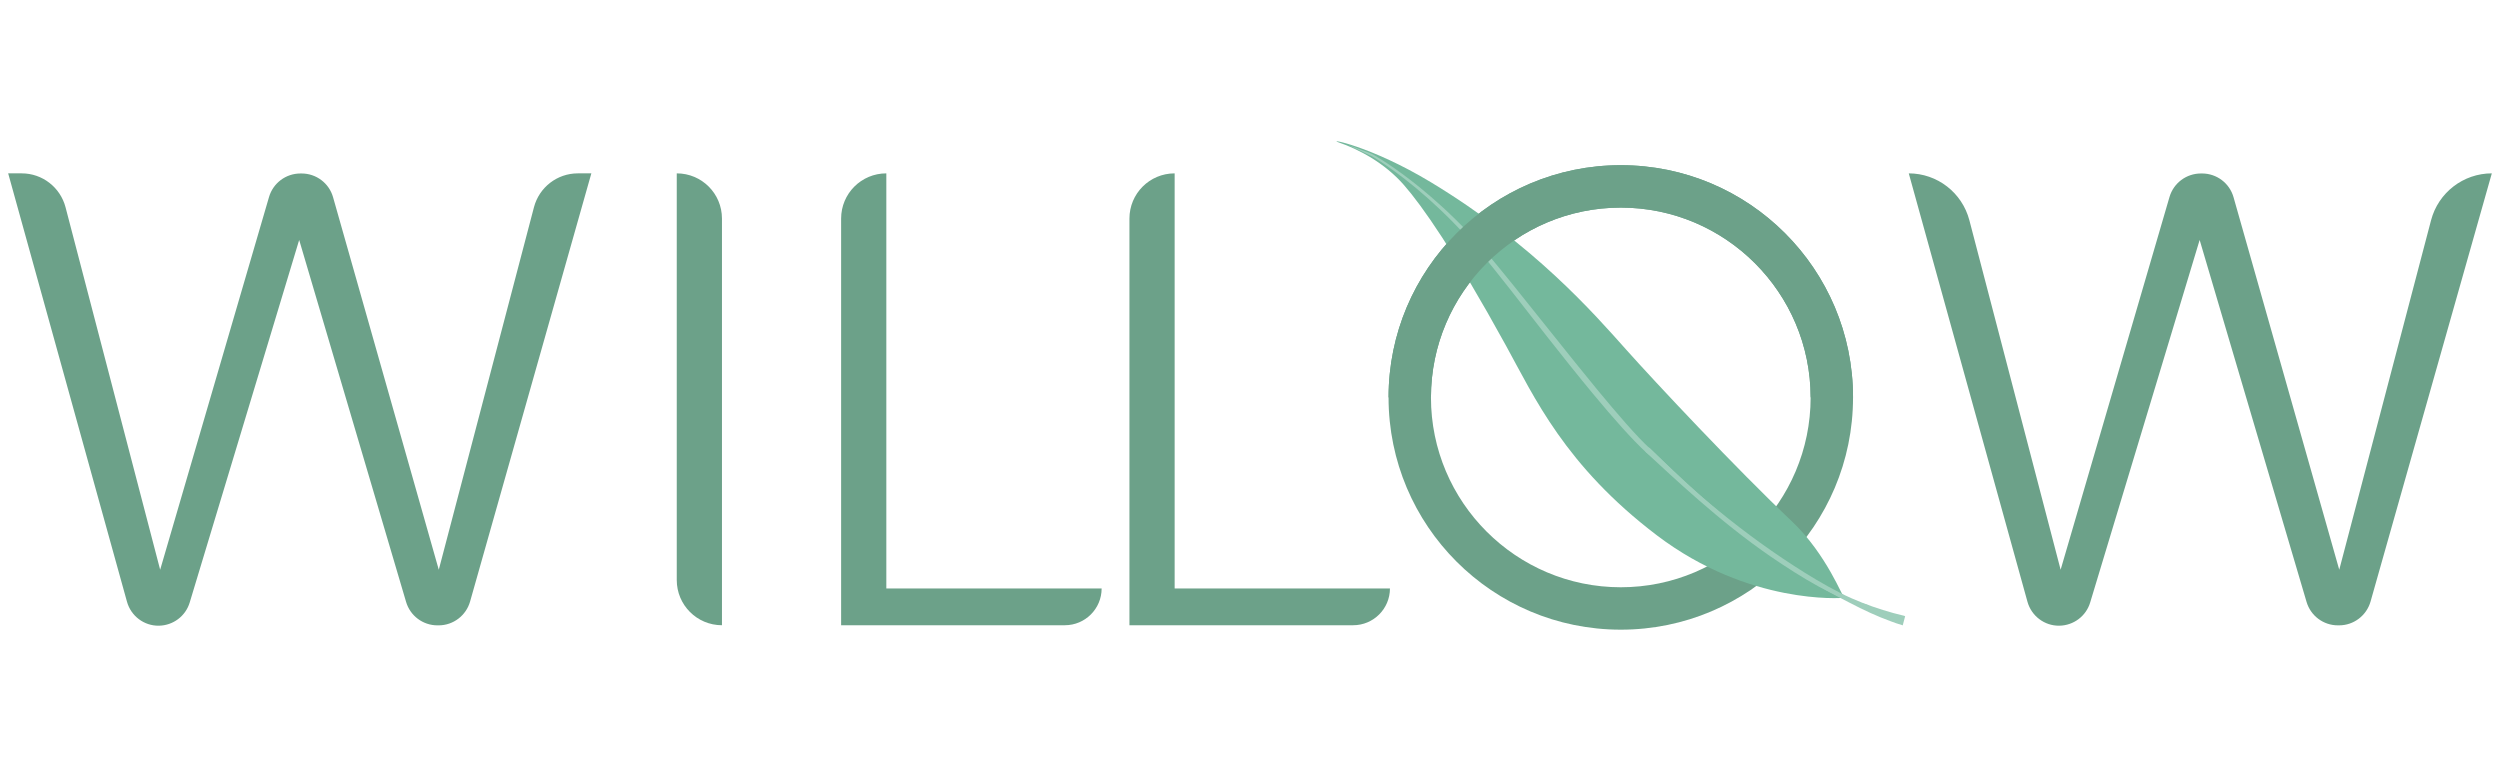
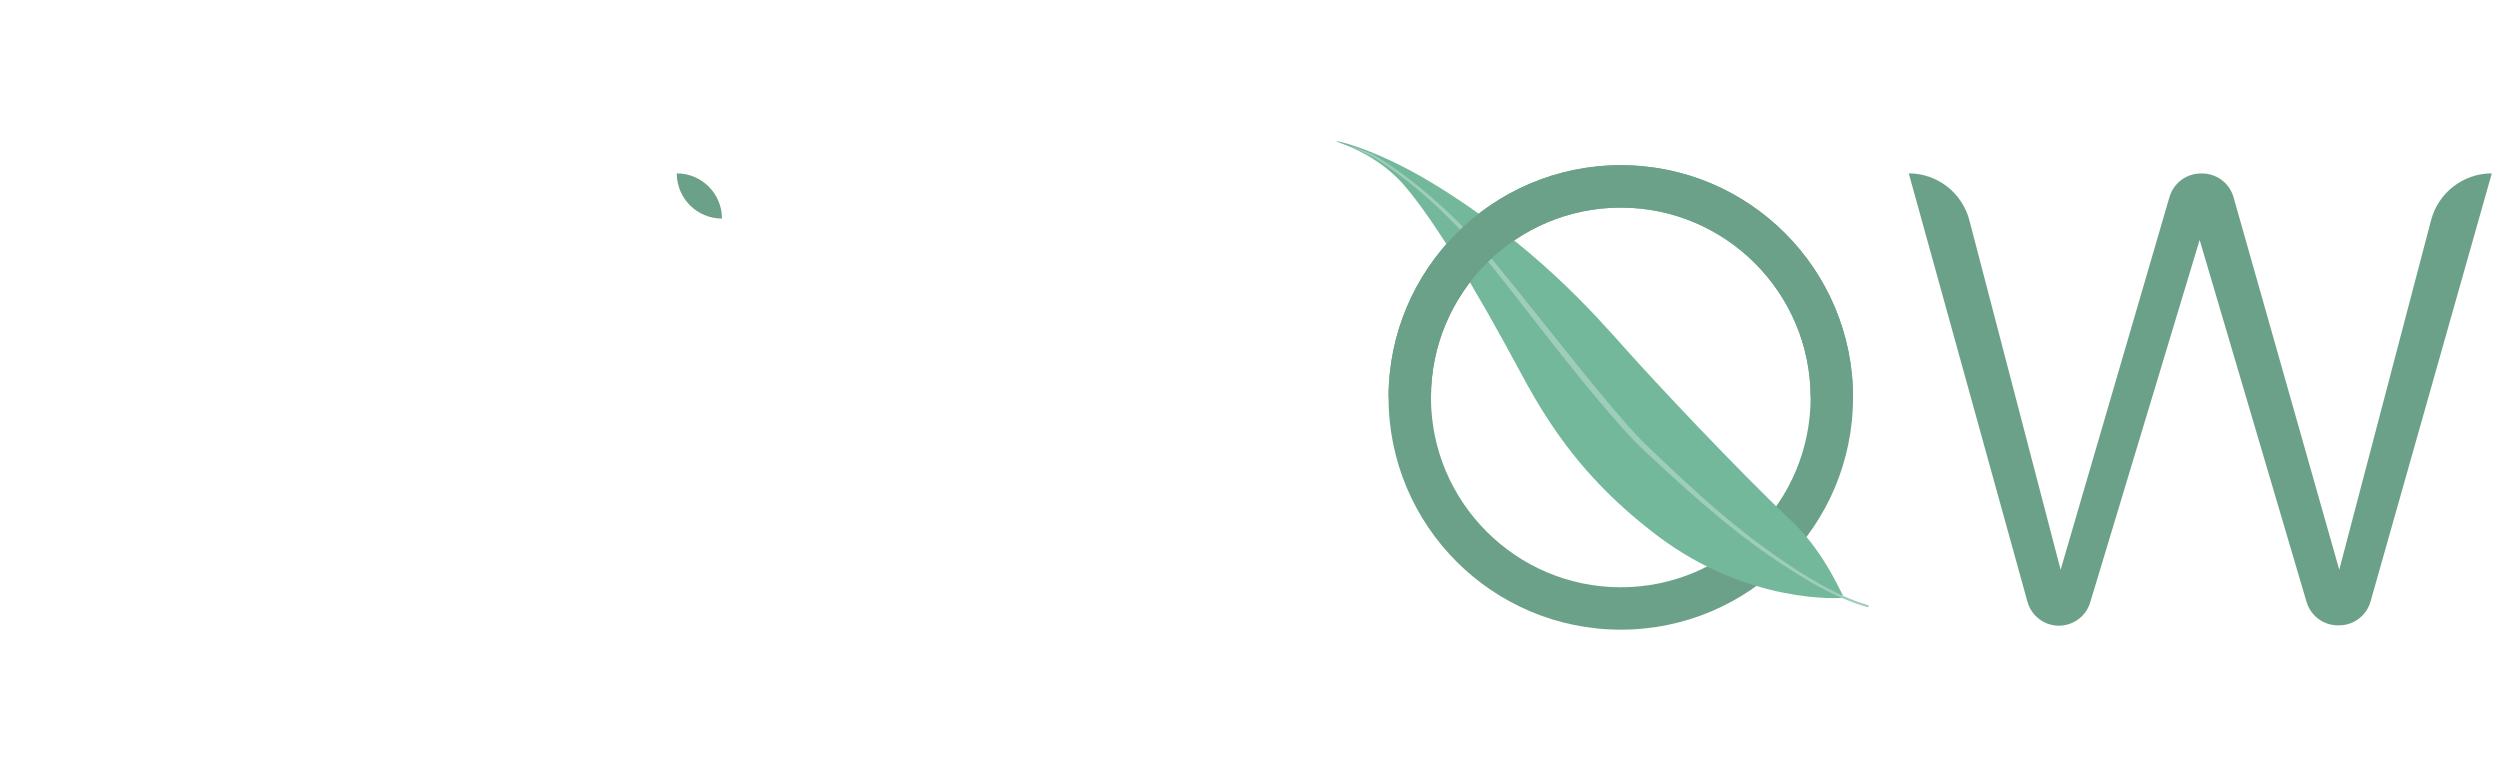
<svg xmlns="http://www.w3.org/2000/svg" id="Layer_1" viewBox="0 0 214 66">
  <defs>
    <style>
      .cls-1 {
        fill: #6ca189;
      }

      .cls-2 {
        fill: #9ecebb;
      }

      .cls-2, .cls-3 {
        fill-rule: evenodd;
      }

      .cls-3 {
        fill: #74b89c;
      }
    </style>
  </defs>
-   <path class="cls-1" d="M.7,14.84h1.16c1.76,0,3.3,1.19,3.75,2.9l8.1,31.03,9.32-31.91c.35-1.19,1.44-2.01,2.69-2.01h.1c1.25,0,2.35.83,2.69,2.03l9.05,31.89,8.15-31.04c.45-1.7,1.99-2.89,3.75-2.89h1.16l-10.38,36.65c-.34,1.2-1.44,2.04-2.69,2.04h-.11c-1.24,0-2.33-.82-2.68-2.01l-9.15-30.98-9.37,31.03c-.35,1.17-1.42,1.97-2.64,1.99h0c-1.27.02-2.39-.83-2.73-2.05L.7,14.84Z" />
-   <path class="cls-1" d="M57.93,14.84h0c2.14,0,3.87,1.73,3.87,3.87v34.81h0c-2.14,0-3.87-1.73-3.87-3.87V14.84Z" />
-   <path class="cls-1" d="M75.87,14.84v35.53h18.43c0,1.74-1.41,3.15-3.15,3.15h-19.15V18.71c0-2.14,1.73-3.87,3.87-3.87h0Z" />
-   <path class="cls-1" d="M100.55,14.84v35.53h18.43c0,1.74-1.41,3.15-3.15,3.15h-19.15V18.71c0-2.14,1.73-3.87,3.87-3.87h0Z" />
+   <path class="cls-1" d="M57.93,14.84h0c2.14,0,3.87,1.73,3.87,3.87h0c-2.14,0-3.87-1.73-3.87-3.87V14.84Z" />
  <path class="cls-1" d="M163.38,14.84h0c2.45,0,4.58,1.65,5.2,4.02l7.81,29.91,9.32-31.91c.35-1.19,1.44-2.01,2.69-2.01h.1c1.25,0,2.35.83,2.69,2.03l9.05,31.89,7.86-29.92c.62-2.36,2.76-4.01,5.2-4.01h0l-10.38,36.65c-.34,1.2-1.44,2.04-2.69,2.04h-.11c-1.24,0-2.33-.82-2.68-2.01l-9.15-30.98-9.37,31.03c-.35,1.17-1.42,1.97-2.64,1.99h0c-1.27.02-2.39-.83-2.73-2.05l-10.16-36.67Z" />
  <path class="cls-1" d="M138.74,17.77c8.96,0,16.25,7.29,16.25,16.25s-7.29,16.25-16.25,16.25-16.25-7.29-16.25-16.25,7.29-16.25,16.25-16.25M138.74,14.14c-10.98,0-19.88,8.9-19.88,19.88s8.9,19.88,19.88,19.88,19.88-8.9,19.88-19.88-8.9-19.88-19.88-19.88h0Z" />
  <g>
    <path class="cls-3" d="M157.71,51.18s-7.97.64-15.86-5.34c-7.89-5.98-10.54-11.9-12.93-16.24-4.42-8.05-7.21-12.02-8.75-13.77-1.64-1.88-3.87-3.06-5.58-3.64-1.11-.38,2.69.26,7.93,3.43,8.77,5.31,13.9,11.19,16.7,14.33,2.41,2.7,9.36,10.13,14.18,14.69,3,2.84,4.42,6.73,4.35,6.26-.03-.17-.03.1-.03.16,0,.12,0,.13,0,.13Z" />
    <path class="cls-2" d="M117.31,13.3s2.1,1.16,4.97,3.72c1.32,1.18,2.81,2.65,4.33,4.45,1.37,1.61,3.53,4.42,5.83,7.36,1.3,1.65,2.65,3.35,3.93,4.89,1.74,2.1,3.35,3.91,4.53,5,2.31,2.12,6.26,5.9,10.71,8.95,2.67,1.82,5.44,3.52,8.24,4.3.05.01.1-.01.11-.06.01-.05-.01-.1-.06-.11-2.76-.81-5.5-2.53-8.12-4.37-4.4-3.09-8.28-6.9-10.56-9.04-1.16-1.08-2.73-2.9-4.45-4.98-1.27-1.54-2.62-3.23-3.93-4.87-2.33-2.92-4.54-5.7-5.93-7.3-1.56-1.78-3.08-3.24-4.44-4.41-2.39-2.06-4.25-3.2-4.85-3.55-.14-.08-.28-.15-.42-.2-.52-.2-1.8-.67-1.8-.67,0,0,1.88.89,1.92.92Z" />
-     <path class="cls-2" d="M162.88,53.51s.19-.73.2-.76h0s-.06-.03-.09-.04c-.3-.08-.61-.15-.91-.23-1.19-.33-2.39-.74-3.57-1.26-.35-.15-.69-.32-1.03-.49-1.34-.68-2.66-1.48-3.94-2.31-2.59-1.67-5.04-3.53-7.16-5.3-.59-.49-1.16-.97-1.7-1.45-.63-.57-1.21-1.12-1.74-1.64-.64-.62-1.21-1.18-1.71-1.67-.1-.09-.25-.08-.34.02-.09.1-.08.25.02.34.54.44,1.17.95,1.85,1.52.57.48,1.19.99,1.84,1.54.54.46,1.11.96,1.69,1.46,2.11,1.8,4.5,3.76,7.07,5.47,1.28.86,2.62,1.65,3.96,2.36.34.18.68.36,1.02.53,1.17.61,2.34,1.16,3.53,1.59.31.11.61.23.92.31.03,0,.07.04.1.02h.01Z" />
  </g>
  <path class="cls-1" d="M138.74,17.77c8.96,0,16.25,7.29,16.25,16.25h3.63c0-10.98-8.9-19.88-19.88-19.88h0c-10.98,0-19.88,8.9-19.88,19.88h3.63c0-8.96,7.29-16.25,16.25-16.25" />
</svg>